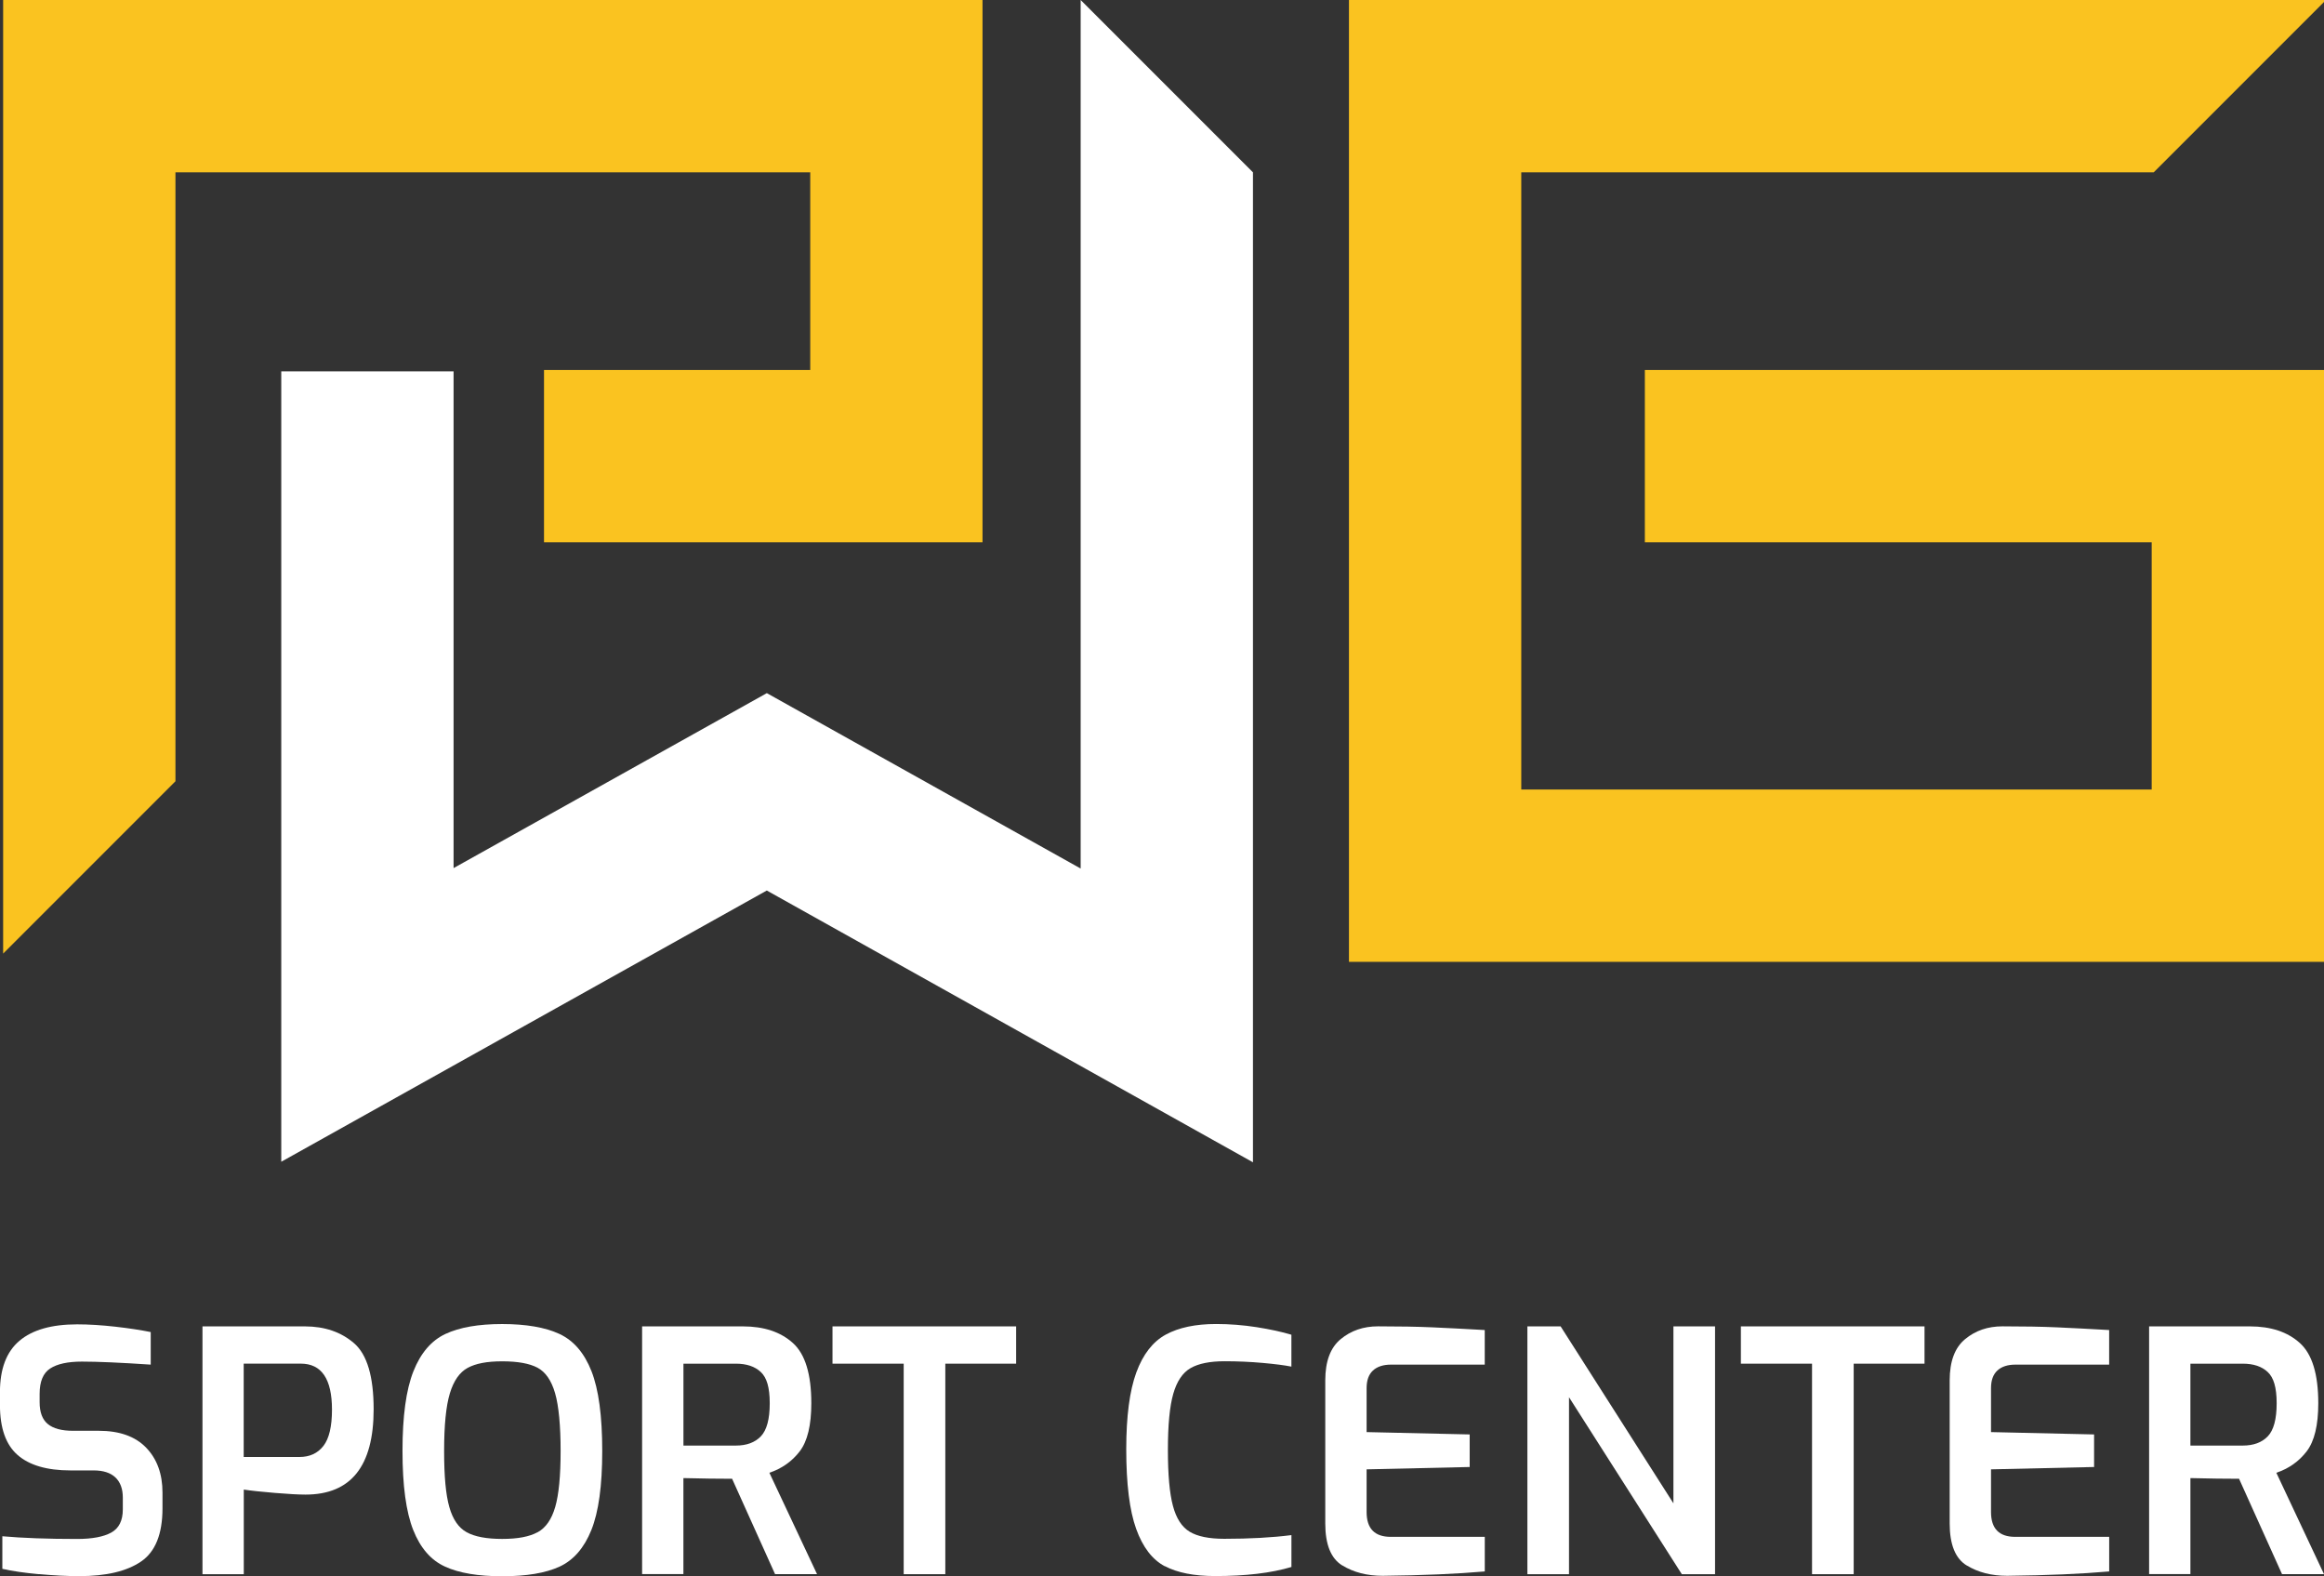
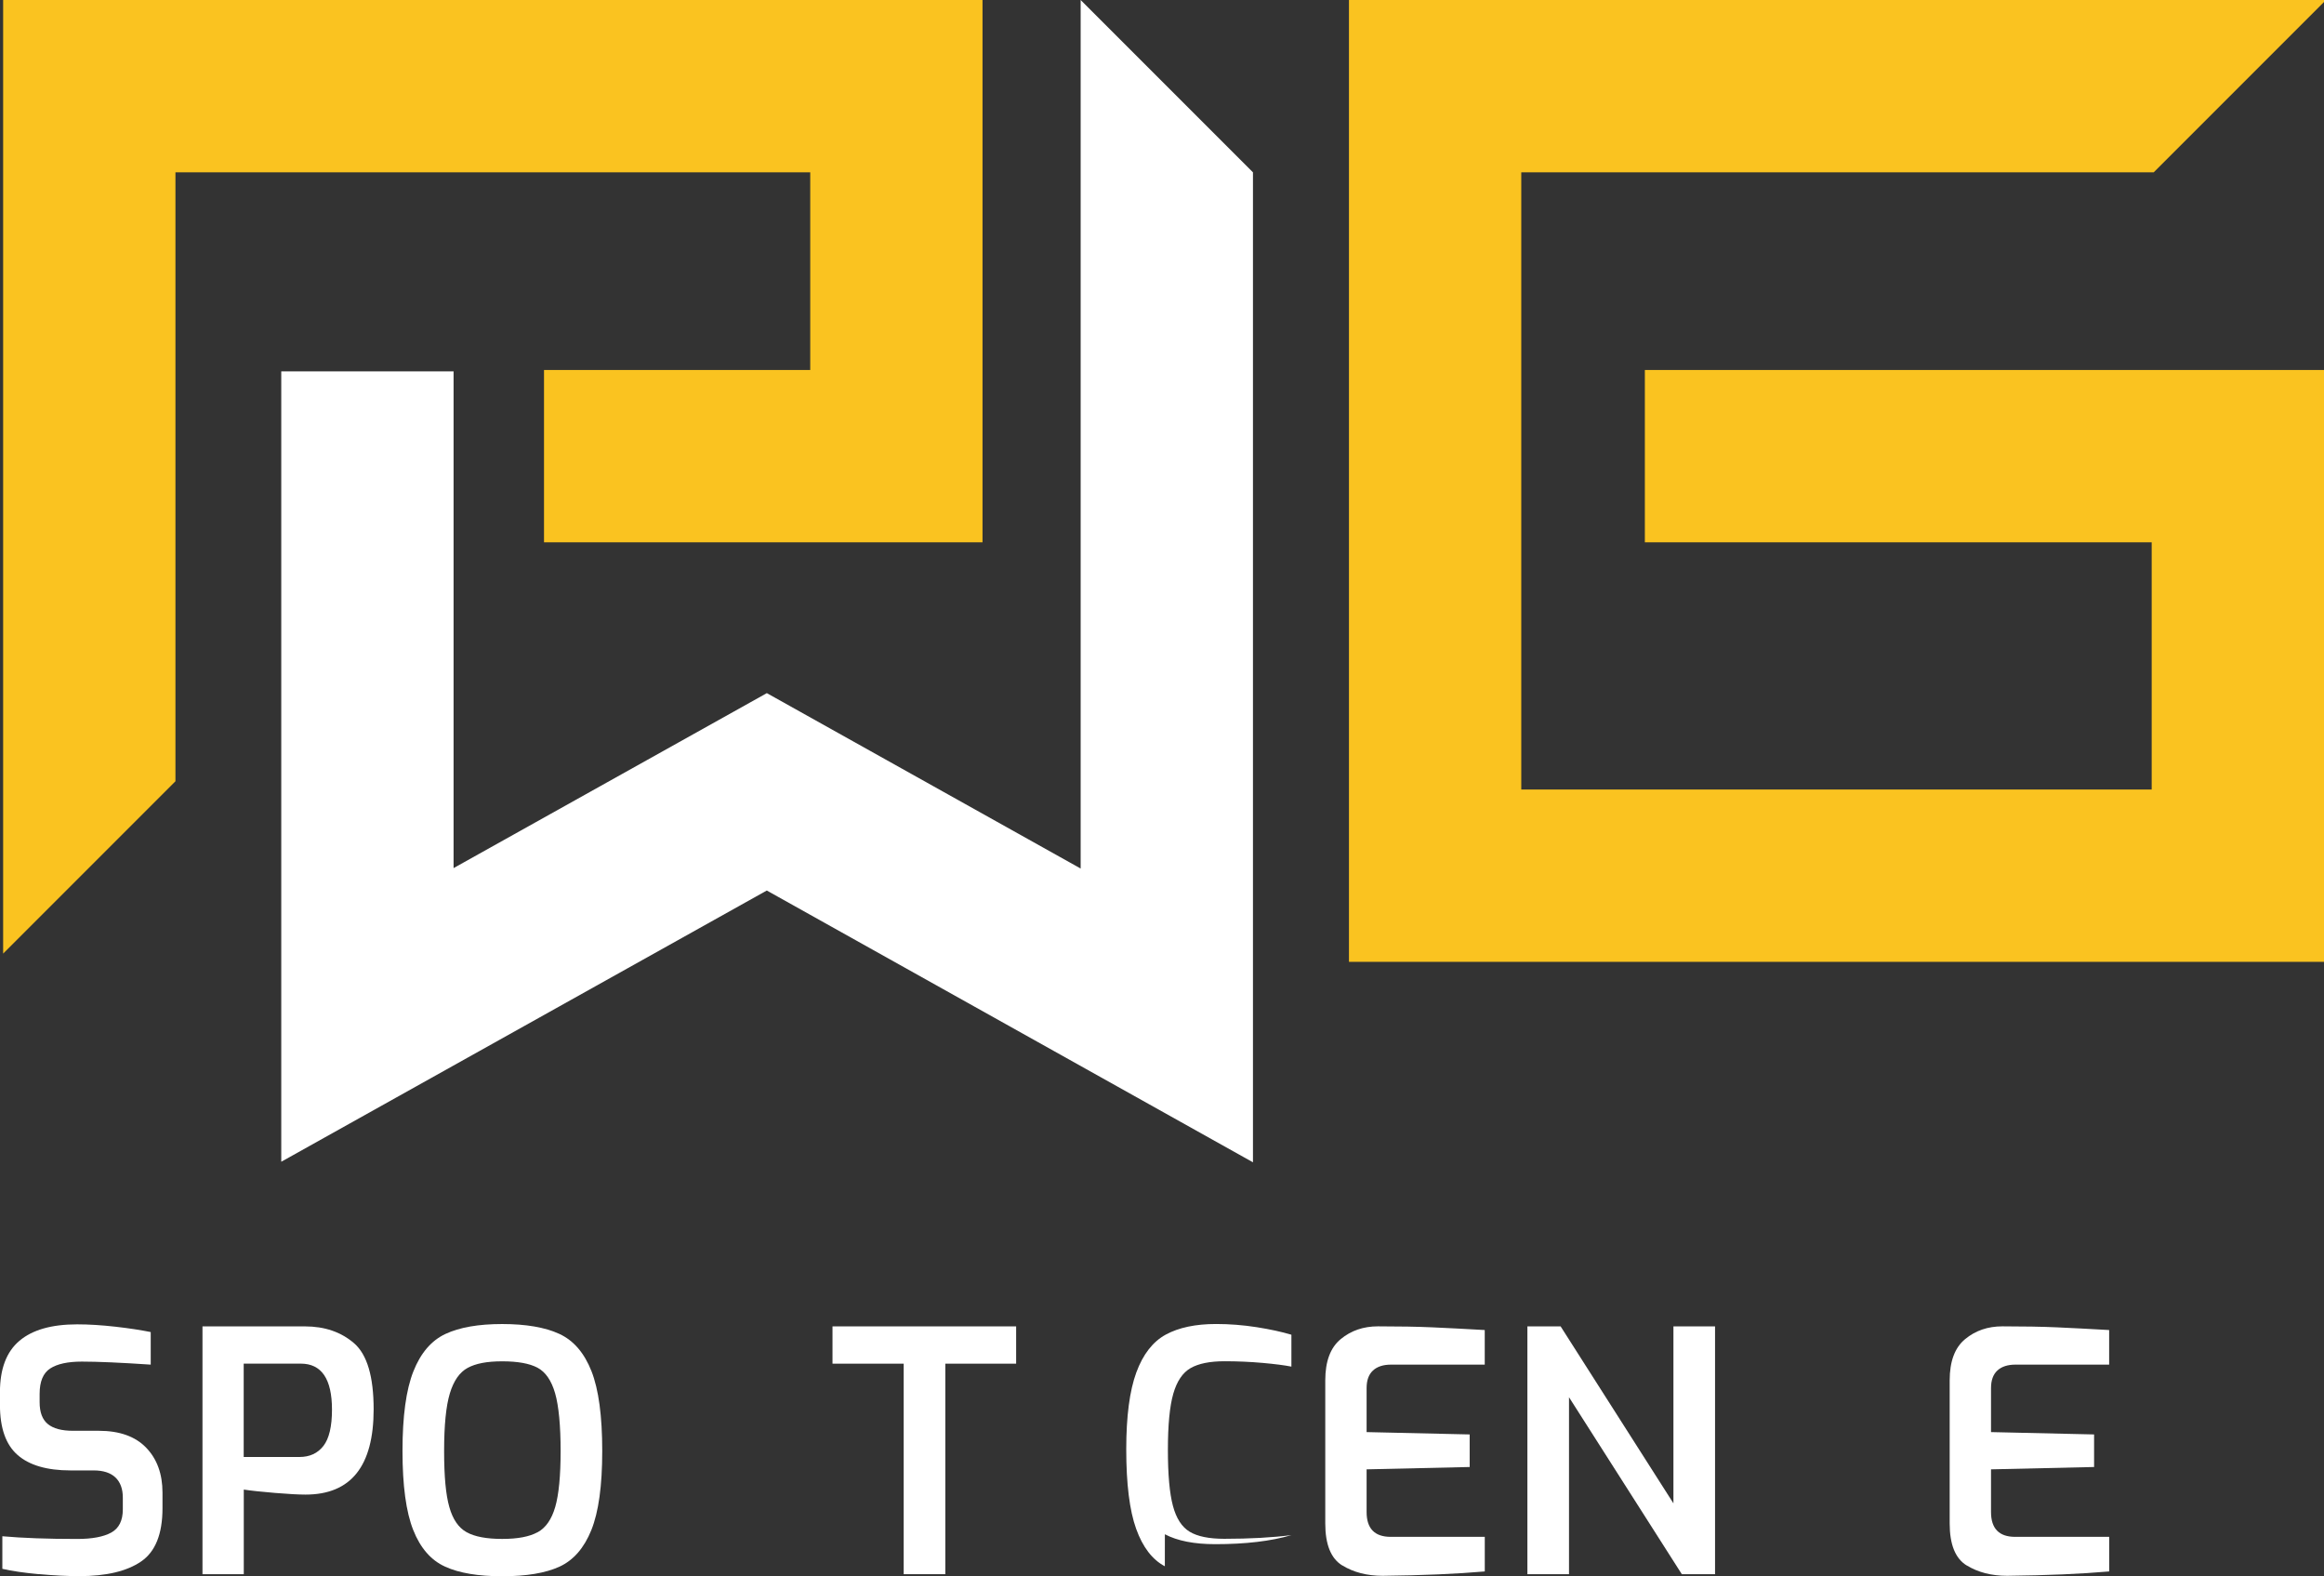
<svg xmlns="http://www.w3.org/2000/svg" id="Vrstva_1" data-name="Vrstva 1" viewBox="0 0 584.67 396.45">
  <rect x="0" y="0" width="584.67" height="396.45" fill="#333333" stroke="none" />
  <defs>
    <style>      .cls-1 {        fill: #fff;      }      .cls-2 {        fill: #fac320;      }    </style>
  </defs>
  <path class="cls-1" d="m9.8,395.95c-3.72-.34-6.79-.79-9.21-1.35v-8.19c5.07.45,11.34.68,18.83.68,3.77,0,6.63-.54,8.57-1.61,1.94-1.07,2.91-3.01,2.91-5.83v-2.96c0-2.2-.62-3.89-1.86-5.07-1.24-1.18-3.07-1.77-5.49-1.77h-5.83c-5.91,0-10.35-1.3-13.3-3.89-2.96-2.59-4.43-6.78-4.43-12.58v-3.21c0-5.85,1.63-10.16,4.9-12.92,3.26-2.76,8.11-4.14,14.53-4.14,2.93,0,6.12.2,9.59.59,3.46.39,6.43.85,8.91,1.35v8.19c-7.6-.51-13.37-.76-17.31-.76-3.55,0-6.21.58-7.98,1.73-1.77,1.15-2.66,3.28-2.66,6.38v2.11c0,2.53.69,4.36,2.07,5.49,1.38,1.13,3.48,1.69,6.29,1.69h6.5c5.24,0,9.22,1.42,11.95,4.26,2.73,2.84,4.1,6.6,4.1,11.27v3.97c0,6.48-1.8,10.94-5.4,13.39-3.6,2.45-8.78,3.67-15.54,3.67-3.04,0-6.42-.17-10.13-.51" />
  <path class="cls-1" d="m50.92,333.62h25.76c5.01,0,9.15,1.42,12.42,4.26,3.26,2.84,4.9,8.38,4.9,16.6,0,14.3-5.71,21.45-17.14,21.45-1.75,0-4.31-.14-7.68-.42-3.38-.28-6-.56-7.85-.84v21.28h-10.39v-62.33Zm24.41,32.85c2.59,0,4.6-.93,6.04-2.79,1.44-1.86,2.15-4.9,2.15-9.12,0-7.71-2.62-11.57-7.85-11.57h-14.36v23.48h14.02Z" />
  <path class="cls-1" d="m111.98,394.05c-3.55-1.6-6.22-4.67-8.02-9.21-1.8-4.53-2.7-11.16-2.7-19.89s.91-15.4,2.74-20.01c1.83-4.62,4.52-7.76,8.07-9.42,3.55-1.66,8.3-2.49,14.27-2.49s10.82.83,14.4,2.49c3.58,1.66,6.26,4.79,8.07,9.38,1.8,4.59,2.7,11.27,2.7,20.06s-.92,15.36-2.74,19.89c-1.83,4.53-4.51,7.6-8.02,9.21-3.52,1.61-8.32,2.41-14.4,2.41s-10.81-.8-14.36-2.41m23.27-8.66c2.05-1.12,3.53-3.25,4.43-6.38.9-3.12,1.35-7.81,1.35-14.06s-.46-11.32-1.39-14.53c-.93-3.21-2.41-5.35-4.43-6.42-2.03-1.07-4.98-1.6-8.87-1.6s-6.67.55-8.7,1.65c-2.03,1.1-3.52,3.24-4.48,6.42-.96,3.18-1.44,8.01-1.44,14.48s.43,11.01,1.31,14.1c.87,3.1,2.32,5.21,4.35,6.33,2.03,1.13,5.01,1.69,8.95,1.69s6.85-.56,8.91-1.69" />
-   <path class="cls-1" d="m161.56,333.62h25.33c5.29,0,9.49,1.39,12.58,4.18,3.1,2.79,4.64,7.84,4.64,15.16,0,5.52-.97,9.54-2.91,12.08-1.94,2.53-4.49,4.34-7.64,5.4l11.99,25.5h-10.56l-10.81-23.99c-3.43,0-7.52-.05-12.25-.17v24.15h-10.39v-62.33Zm23.56,29.98c2.7,0,4.8-.77,6.29-2.32,1.49-1.55,2.24-4.32,2.24-8.32s-.75-6.45-2.24-7.85c-1.49-1.41-3.59-2.11-6.29-2.11h-13.18v20.61h13.18Z" />
  <polygon class="cls-1" points="227.35 343 209.44 343 209.44 333.62 255.64 333.62 255.64 343 237.82 343 237.82 395.95 227.35 395.95 227.35 343" />
-   <path class="cls-1" d="m293.05,393.96c-3.15-1.66-5.56-4.8-7.22-9.42-1.66-4.62-2.49-11.29-2.49-20.02,0-8.28.85-14.71,2.53-19.3,1.69-4.59,4.17-7.77,7.43-9.54,3.26-1.77,7.49-2.66,12.67-2.66,3.38,0,6.77.27,10.18.8,3.41.54,6.32,1.17,8.74,1.9v8.02c-1.69-.34-4.1-.65-7.22-.93-3.12-.28-6.32-.42-9.58-.42-3.72,0-6.57.58-8.57,1.73-2,1.15-3.45,3.31-4.35,6.46-.9,3.15-1.35,7.85-1.35,14.1s.42,10.95,1.27,14.1c.84,3.15,2.25,5.32,4.22,6.5,1.97,1.18,4.87,1.77,8.7,1.77,6.42,0,12.05-.31,16.89-.93v8.02c-5.12,1.52-11.52,2.28-19.17,2.28-5.29,0-9.52-.83-12.67-2.49" />
+   <path class="cls-1" d="m293.05,393.96c-3.15-1.66-5.56-4.8-7.22-9.42-1.66-4.62-2.49-11.29-2.49-20.02,0-8.28.85-14.71,2.53-19.3,1.69-4.59,4.17-7.77,7.43-9.54,3.26-1.77,7.49-2.66,12.67-2.66,3.38,0,6.77.27,10.18.8,3.41.54,6.32,1.17,8.74,1.9v8.02c-1.69-.34-4.1-.65-7.22-.93-3.12-.28-6.32-.42-9.58-.42-3.72,0-6.57.58-8.57,1.73-2,1.15-3.45,3.31-4.35,6.46-.9,3.15-1.35,7.85-1.35,14.1s.42,10.95,1.27,14.1c.84,3.15,2.25,5.32,4.22,6.5,1.97,1.18,4.87,1.77,8.7,1.77,6.42,0,12.05-.31,16.89-.93c-5.12,1.52-11.52,2.28-19.17,2.28-5.29,0-9.52-.83-12.67-2.49" />
  <path class="cls-1" d="m337.68,393.75c-2.84-1.74-4.27-5.26-4.27-10.56v-35.98c0-4.79,1.29-8.25,3.89-10.39,2.59-2.14,5.71-3.21,9.38-3.21,5.29,0,9.85.08,13.68.25,3.83.17,8.22.4,13.17.68v8.7h-23.56c-1.97,0-3.49.49-4.56,1.48-1.07.99-1.6,2.46-1.6,4.43v11.06l25.93.59v8.19l-25.93.59v10.73c0,4.17,2.03,6.25,6.08,6.25h23.65v8.7c-7.09.62-15.65.99-25.67,1.1-3.94,0-7.33-.87-10.18-2.62" />
  <polygon class="cls-1" points="384.26 333.62 392.62 333.62 421 378.13 421 333.62 431.47 333.62 431.47 395.95 423.11 395.95 394.73 351.44 394.73 395.95 384.26 395.95 384.26 333.62" />
-   <polygon class="cls-1" points="455.87 343 437.97 343 437.97 333.62 484.17 333.62 484.17 343 466.35 343 466.35 395.95 455.87 395.95 455.87 343" />
  <path class="cls-1" d="m494.77,393.75c-2.84-1.74-4.27-5.26-4.27-10.56v-35.98c0-4.79,1.29-8.25,3.89-10.39,2.59-2.14,5.71-3.21,9.38-3.21,5.29,0,9.85.08,13.68.25,3.83.17,8.22.4,13.17.68v8.7h-23.56c-1.97,0-3.49.49-4.56,1.48-1.07.99-1.6,2.46-1.6,4.43v11.06l25.93.59v8.19l-25.93.59v10.73c0,4.17,2.03,6.25,6.08,6.25h23.65v8.7c-7.09.62-15.65.99-25.67,1.1-3.94,0-7.33-.87-10.18-2.62" />
-   <path class="cls-1" d="m540.67,333.62h25.34c5.29,0,9.49,1.39,12.58,4.18,3.1,2.79,4.64,7.84,4.64,15.16,0,5.52-.97,9.54-2.91,12.08-1.94,2.53-4.49,4.34-7.64,5.4l11.99,25.5h-10.56l-10.81-23.99c-3.43,0-7.52-.05-12.24-.17v24.15h-10.39v-62.33Zm23.56,29.98c2.7,0,4.8-.77,6.29-2.32,1.49-1.55,2.24-4.32,2.24-8.32s-.75-6.45-2.24-7.85c-1.49-1.41-3.59-2.11-6.29-2.11h-13.17v20.61h13.17Z" />
  <polygon class="cls-2" points="44.14 43.35 203.84 43.35 203.84 93.06 136.86 93.06 136.86 136.41 247.18 136.41 247.18 0 .79 0 .79 239.86 44.14 196.51 44.14 43.35" />
  <polygon class="cls-2" points="584.67 0 339.37 0 339.37 241.93 584.67 241.93 584.67 93.06 413.81 93.06 413.81 136.41 541.32 136.41 541.32 198.58 382.72 198.58 382.72 43.35 541.82 43.35 584.67 .5 584.67 0" />
  <polygon class="cls-1" points="271.87 0 271.87 218.46 192.92 174.34 114.11 218.35 114.11 93.41 70.76 93.41 70.76 292.21 192.91 223.99 315.22 292.35 315.22 43.35 271.87 0" />
</svg>